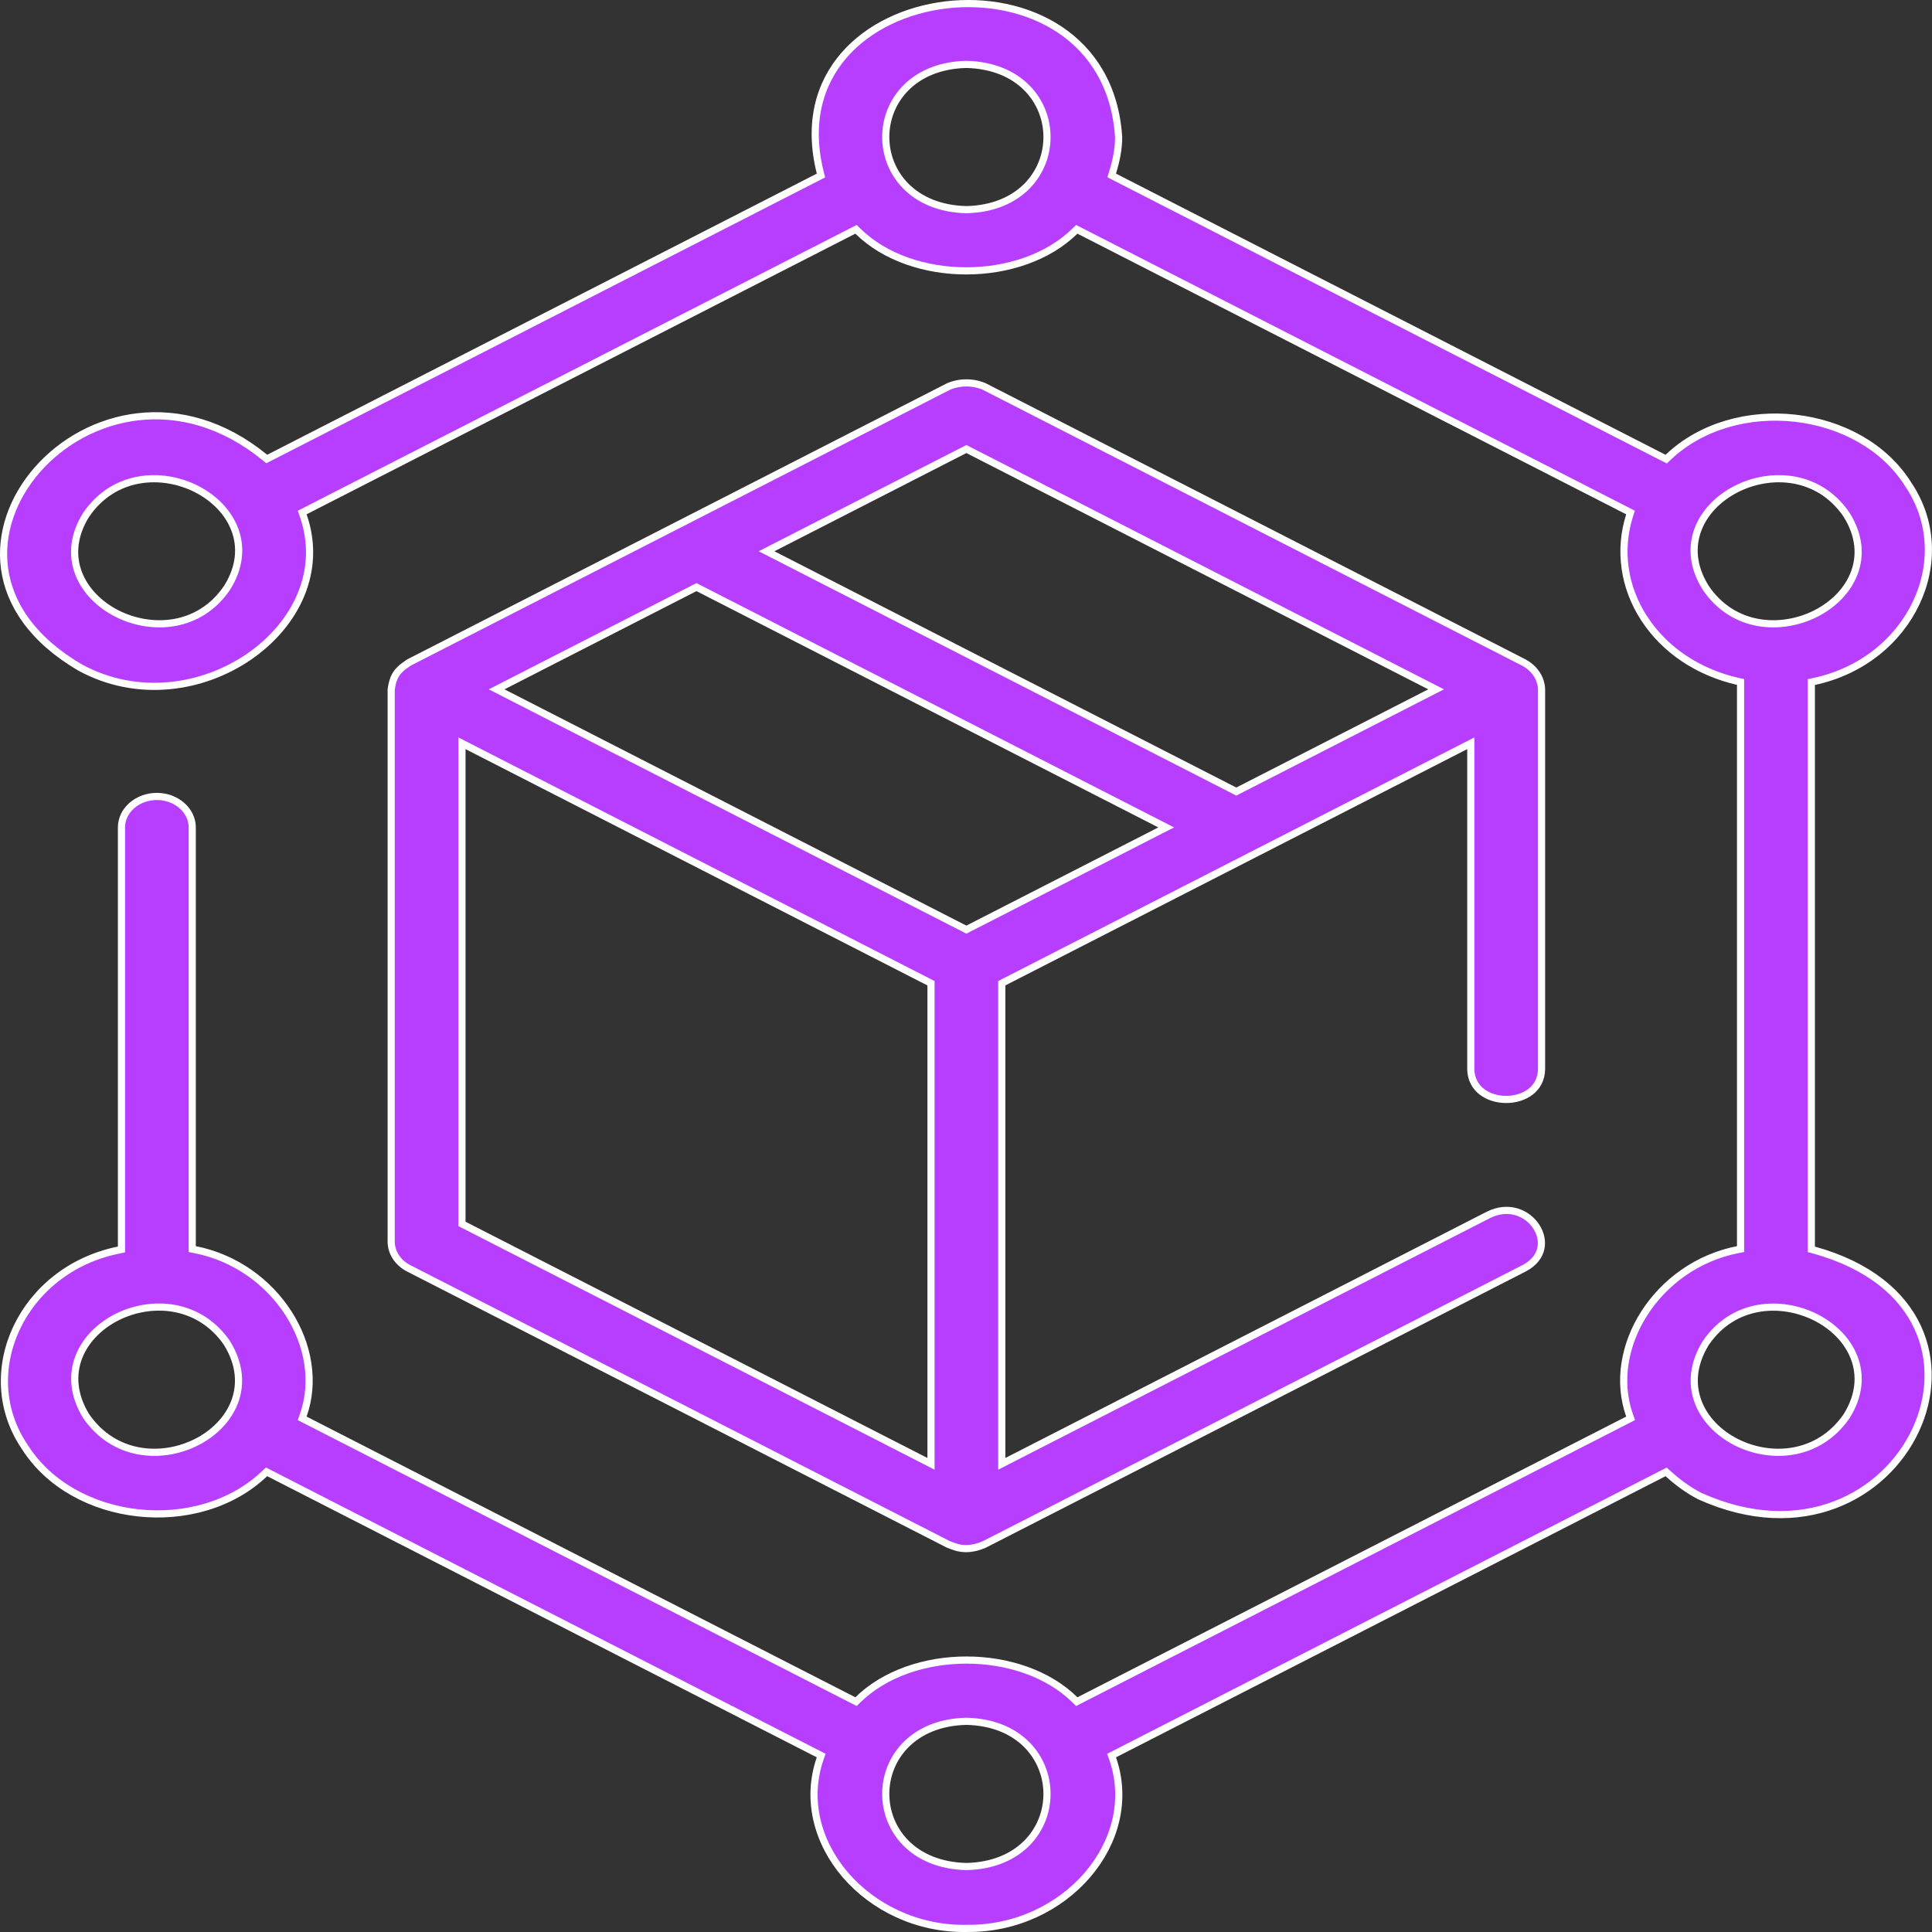
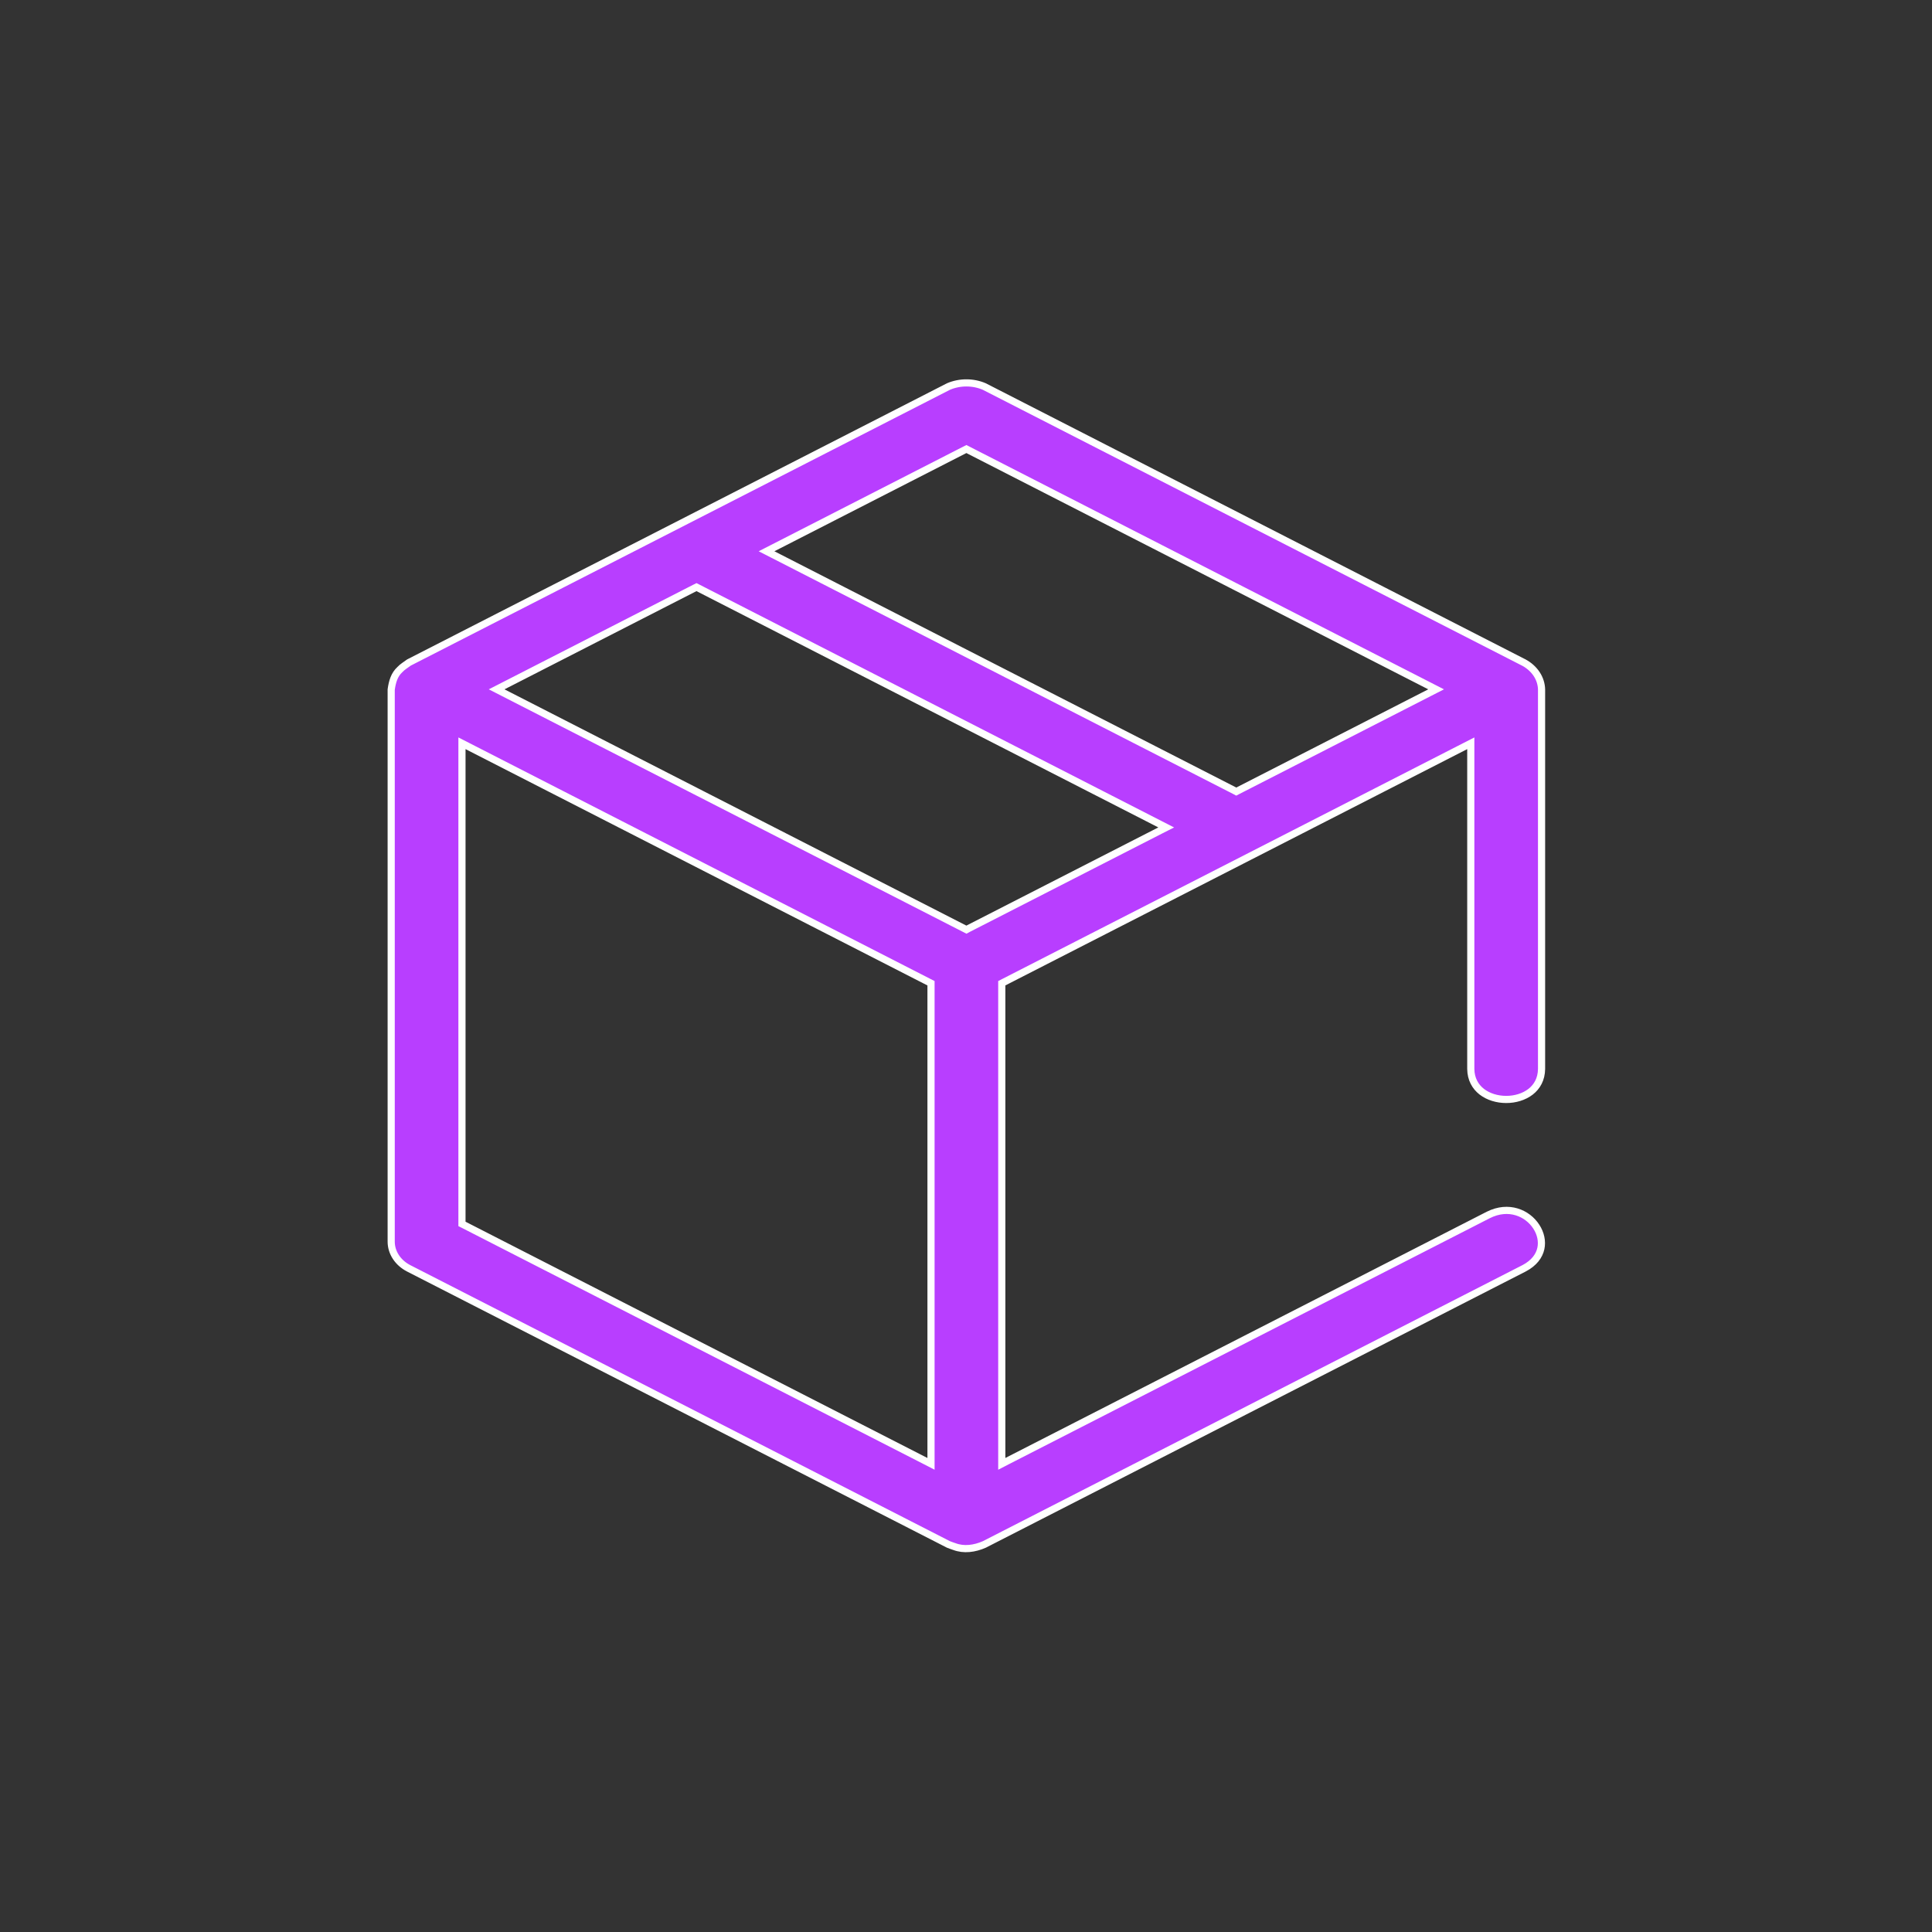
<svg xmlns="http://www.w3.org/2000/svg" width="54" height="54" viewBox="0 0 54 54" fill="none">
  <rect x="0" y="0" width="54" height="54" fill="#333333" stroke="none" />
-   <path d="M26.672 43.226L26.672 43.226L26.668 43.225C26.613 43.206 26.559 43.188 26.508 43.167L11.424 35.451C11.273 35.373 11.149 35.263 11.064 35.132C10.978 35.001 10.934 34.853 10.934 34.704V19.274C10.964 19.056 11.021 18.857 11.177 18.715L11.177 18.715L11.183 18.709C11.214 18.675 11.253 18.644 11.297 18.612C11.313 18.6 11.332 18.587 11.352 18.573C11.379 18.555 11.407 18.535 11.431 18.517L26.509 10.804C26.665 10.737 26.836 10.702 27.011 10.702C27.185 10.702 27.357 10.737 27.512 10.804L42.595 18.52C42.596 18.52 42.596 18.52 42.596 18.52C42.744 18.601 42.866 18.712 42.952 18.843C43.037 18.973 43.083 19.12 43.087 19.269V29.879C43.083 30.165 42.96 30.375 42.78 30.515C42.596 30.657 42.349 30.731 42.097 30.73C41.846 30.73 41.598 30.655 41.415 30.513C41.235 30.372 41.113 30.163 41.109 29.88V20.938V20.775L40.964 20.849L28.054 27.454L28 27.482V27.543V40.751V40.915L28.145 40.84L41.599 33.958C41.599 33.958 41.599 33.958 41.599 33.958C42.169 33.672 42.694 33.907 42.939 34.284C43.063 34.473 43.112 34.694 43.067 34.898C43.022 35.101 42.881 35.302 42.597 35.451C42.597 35.451 42.597 35.451 42.596 35.451L27.512 43.168C27.242 43.287 26.939 43.329 26.672 43.226ZM19.512 16.433L19.467 16.41L19.421 16.433L14.055 19.178L13.881 19.267L14.055 19.356L26.965 25.96L27.011 25.984L27.056 25.96L32.422 23.215L32.596 23.127L32.422 23.038L19.512 16.433ZM27.056 12.574L27.011 12.551L26.965 12.574L21.599 15.319L21.425 15.408L21.599 15.497L34.509 22.101L34.554 22.125L34.6 22.101L39.966 19.356L40.14 19.267L39.966 19.178L27.056 12.574ZM13.057 20.849L12.912 20.775V20.938V34.147V34.209L12.966 34.236L25.876 40.84L26.022 40.915V40.751V27.543V27.482L25.967 27.454L13.057 20.849Z" fill="#B83EFF" stroke="white" stroke-width="0.2" />
-   <path d="M3.315 34.94L3.395 34.923V34.842V23.126C3.395 22.901 3.496 22.682 3.68 22.519C3.865 22.355 4.118 22.261 4.384 22.261C4.65 22.261 4.902 22.355 5.087 22.519C5.272 22.682 5.373 22.901 5.373 23.126V34.83V34.912L5.453 34.928C7.711 35.374 9.145 37.676 8.475 39.561L8.446 39.643L8.524 39.683L23.862 47.529L23.926 47.562L23.978 47.511C24.728 46.775 25.865 46.399 27.011 46.399C28.156 46.398 29.294 46.772 30.044 47.511L30.096 47.562L30.16 47.529L45.498 39.683L45.576 39.643L45.547 39.561C44.88 37.677 46.309 35.372 48.569 34.928L48.649 34.912V34.83V19.141V19.061L48.571 19.044C48.023 18.92 47.508 18.7 47.059 18.398C46.609 18.095 46.234 17.715 45.955 17.283L45.954 17.283C45.673 16.85 45.492 16.373 45.423 15.88C45.353 15.386 45.395 14.885 45.548 14.405L45.573 14.325L45.498 14.286L30.16 6.442L30.096 6.41L30.044 6.46C29.294 7.196 28.157 7.571 27.011 7.571C25.865 7.572 24.728 7.199 23.978 6.46L23.926 6.41L23.862 6.442L8.524 14.286L8.446 14.326L8.475 14.408C9.015 15.953 8.272 17.447 6.975 18.345C5.679 19.242 3.848 19.529 2.25 18.663C0.897 17.876 0.262 16.878 0.127 15.892C-0.007 14.903 0.36 13.908 1.047 13.125C2.42 11.561 5.052 10.864 7.405 12.788L7.456 12.83L7.514 12.8L22.875 4.942L22.946 4.906L22.927 4.828C22.578 3.439 22.905 2.337 23.587 1.548C24.272 0.756 25.324 0.271 26.438 0.137C27.551 0.004 28.715 0.224 29.621 0.828C30.523 1.43 31.175 2.416 31.266 3.833C31.266 4.175 31.196 4.501 31.097 4.823L31.072 4.903L31.147 4.942L46.508 12.801L46.571 12.833L46.622 12.784C47.559 11.892 48.901 11.544 50.182 11.69C51.462 11.836 52.666 12.473 53.331 13.532L53.331 13.532L53.333 13.535C54.741 15.619 53.395 18.473 50.706 19.047L50.627 19.064V19.145V34.843V34.919L50.7 34.939C52.25 35.368 53.168 36.175 53.596 37.092C54.025 38.011 53.97 39.055 53.544 39.97C52.693 41.798 50.365 43.105 47.508 41.816C47.172 41.642 46.884 41.424 46.62 41.186L46.569 41.14L46.508 41.171L31.147 49.029L31.069 49.068L31.098 49.15C31.5 50.307 31.172 51.502 30.394 52.406C29.615 53.31 28.39 53.919 27.012 53.899L27.009 53.9C25.631 53.92 24.407 53.31 23.628 52.405C22.851 51.5 22.523 50.305 22.924 49.15L22.953 49.068L22.875 49.029L7.513 41.17L7.45 41.138L7.398 41.187C6.47 42.074 5.132 42.426 3.853 42.284C2.573 42.142 1.364 41.507 0.69 40.439L0.69 40.439L0.688 40.436C-0.713 38.362 0.617 35.485 3.315 34.94ZM6.347 16.428L6.347 16.428L6.349 16.425C6.711 15.848 6.746 15.282 6.561 14.796C6.378 14.313 5.983 13.92 5.5 13.672C4.537 13.178 3.188 13.246 2.41 14.386L2.41 14.386L2.407 14.39C2.045 14.969 2.011 15.536 2.196 16.022C2.381 16.505 2.778 16.897 3.261 17.145C4.226 17.638 5.576 17.569 6.347 16.428ZM27.009 5.86L27.009 5.86L27.013 5.86C27.753 5.842 28.317 5.589 28.697 5.209C29.075 4.829 29.264 4.33 29.264 3.83C29.264 3.331 29.075 2.831 28.697 2.452C28.317 2.072 27.754 1.818 27.013 1.8L27.013 1.8L27.009 1.8C26.268 1.818 25.704 2.071 25.325 2.451C24.946 2.831 24.757 3.33 24.757 3.83C24.757 4.329 24.946 4.829 25.325 5.208C25.704 5.588 26.268 5.842 27.009 5.86ZM47.673 16.425L47.673 16.425L47.675 16.428C48.445 17.569 49.795 17.638 50.761 17.145C51.244 16.897 51.641 16.505 51.825 16.022C52.011 15.536 51.977 14.969 51.614 14.39L51.614 14.39L51.612 14.386C50.834 13.246 49.485 13.178 48.522 13.672C48.039 13.92 47.643 14.313 47.46 14.796C47.276 15.282 47.311 15.848 47.673 16.425ZM47.675 37.542L47.675 37.542L47.672 37.546C47.315 38.129 47.28 38.697 47.464 39.184C47.646 39.667 48.04 40.059 48.521 40.305C49.481 40.796 50.826 40.721 51.612 39.584L51.612 39.584L51.614 39.581C51.977 39.001 52.011 38.434 51.825 37.948C51.641 37.466 51.244 37.073 50.761 36.826C49.795 36.332 48.445 36.401 47.675 37.542ZM27.013 48.111L27.013 48.111L27.009 48.111C26.268 48.128 25.704 48.382 25.325 48.762C24.946 49.141 24.757 49.641 24.757 50.14C24.757 50.639 24.946 51.139 25.325 51.518C25.704 51.899 26.268 52.152 27.009 52.17L27.009 52.17L27.013 52.17C27.753 52.153 28.317 51.899 28.697 51.519C29.075 51.14 29.264 50.64 29.264 50.141C29.264 49.642 29.075 49.142 28.697 48.762C28.317 48.382 27.754 48.128 27.013 48.111ZM6.349 37.546L6.349 37.545L6.347 37.541C5.565 36.405 4.22 36.329 3.258 36.82C2.777 37.066 2.382 37.458 2.199 37.941C2.015 38.427 2.049 38.996 2.407 39.58L2.407 39.58L2.41 39.584C3.195 40.721 4.541 40.796 5.501 40.304C5.982 40.058 6.376 39.666 6.558 39.183C6.742 38.697 6.707 38.129 6.349 37.546Z" fill="#B83EFF" stroke="white" stroke-width="0.2" />
+   <path d="M26.672 43.226L26.672 43.226L26.668 43.225C26.613 43.206 26.559 43.188 26.508 43.167L11.424 35.451C11.273 35.373 11.149 35.263 11.064 35.132C10.978 35.001 10.934 34.853 10.934 34.704V19.274C10.964 19.056 11.021 18.857 11.177 18.715L11.177 18.715L11.183 18.709C11.214 18.675 11.253 18.644 11.297 18.612C11.313 18.6 11.332 18.587 11.352 18.573C11.379 18.555 11.407 18.535 11.431 18.517L26.509 10.804C26.665 10.737 26.836 10.702 27.011 10.702C27.185 10.702 27.357 10.737 27.512 10.804L42.595 18.52C42.596 18.52 42.596 18.52 42.596 18.52C42.744 18.601 42.866 18.712 42.952 18.843C43.037 18.973 43.083 19.12 43.087 19.269V29.879C43.083 30.165 42.96 30.375 42.78 30.515C42.596 30.657 42.349 30.731 42.097 30.73C41.846 30.73 41.598 30.655 41.415 30.513C41.235 30.372 41.113 30.163 41.109 29.88V20.938V20.775L40.964 20.849L28.054 27.454L28 27.482V27.543V40.751V40.915L28.145 40.84L41.599 33.958C41.599 33.958 41.599 33.958 41.599 33.958C42.169 33.672 42.694 33.907 42.939 34.284C43.063 34.473 43.112 34.694 43.067 34.898C43.022 35.101 42.881 35.302 42.597 35.451C42.597 35.451 42.597 35.451 42.596 35.451L27.512 43.168C27.242 43.287 26.939 43.329 26.672 43.226ZM19.512 16.433L19.467 16.41L19.421 16.433L14.055 19.178L13.881 19.267L14.055 19.356L26.965 25.96L27.011 25.984L27.056 25.96L32.422 23.215L32.596 23.127L32.422 23.038L19.512 16.433ZM27.056 12.574L27.011 12.551L26.965 12.574L21.599 15.319L21.425 15.408L21.599 15.497L34.509 22.101L34.554 22.125L34.6 22.101L39.966 19.356L40.14 19.267L39.966 19.178L27.056 12.574ZM13.057 20.849L12.912 20.775V20.938V34.147V34.209L12.966 34.236L25.876 40.84L26.022 40.915V27.543V27.482L25.967 27.454L13.057 20.849Z" fill="#B83EFF" stroke="white" stroke-width="0.2" />
</svg>